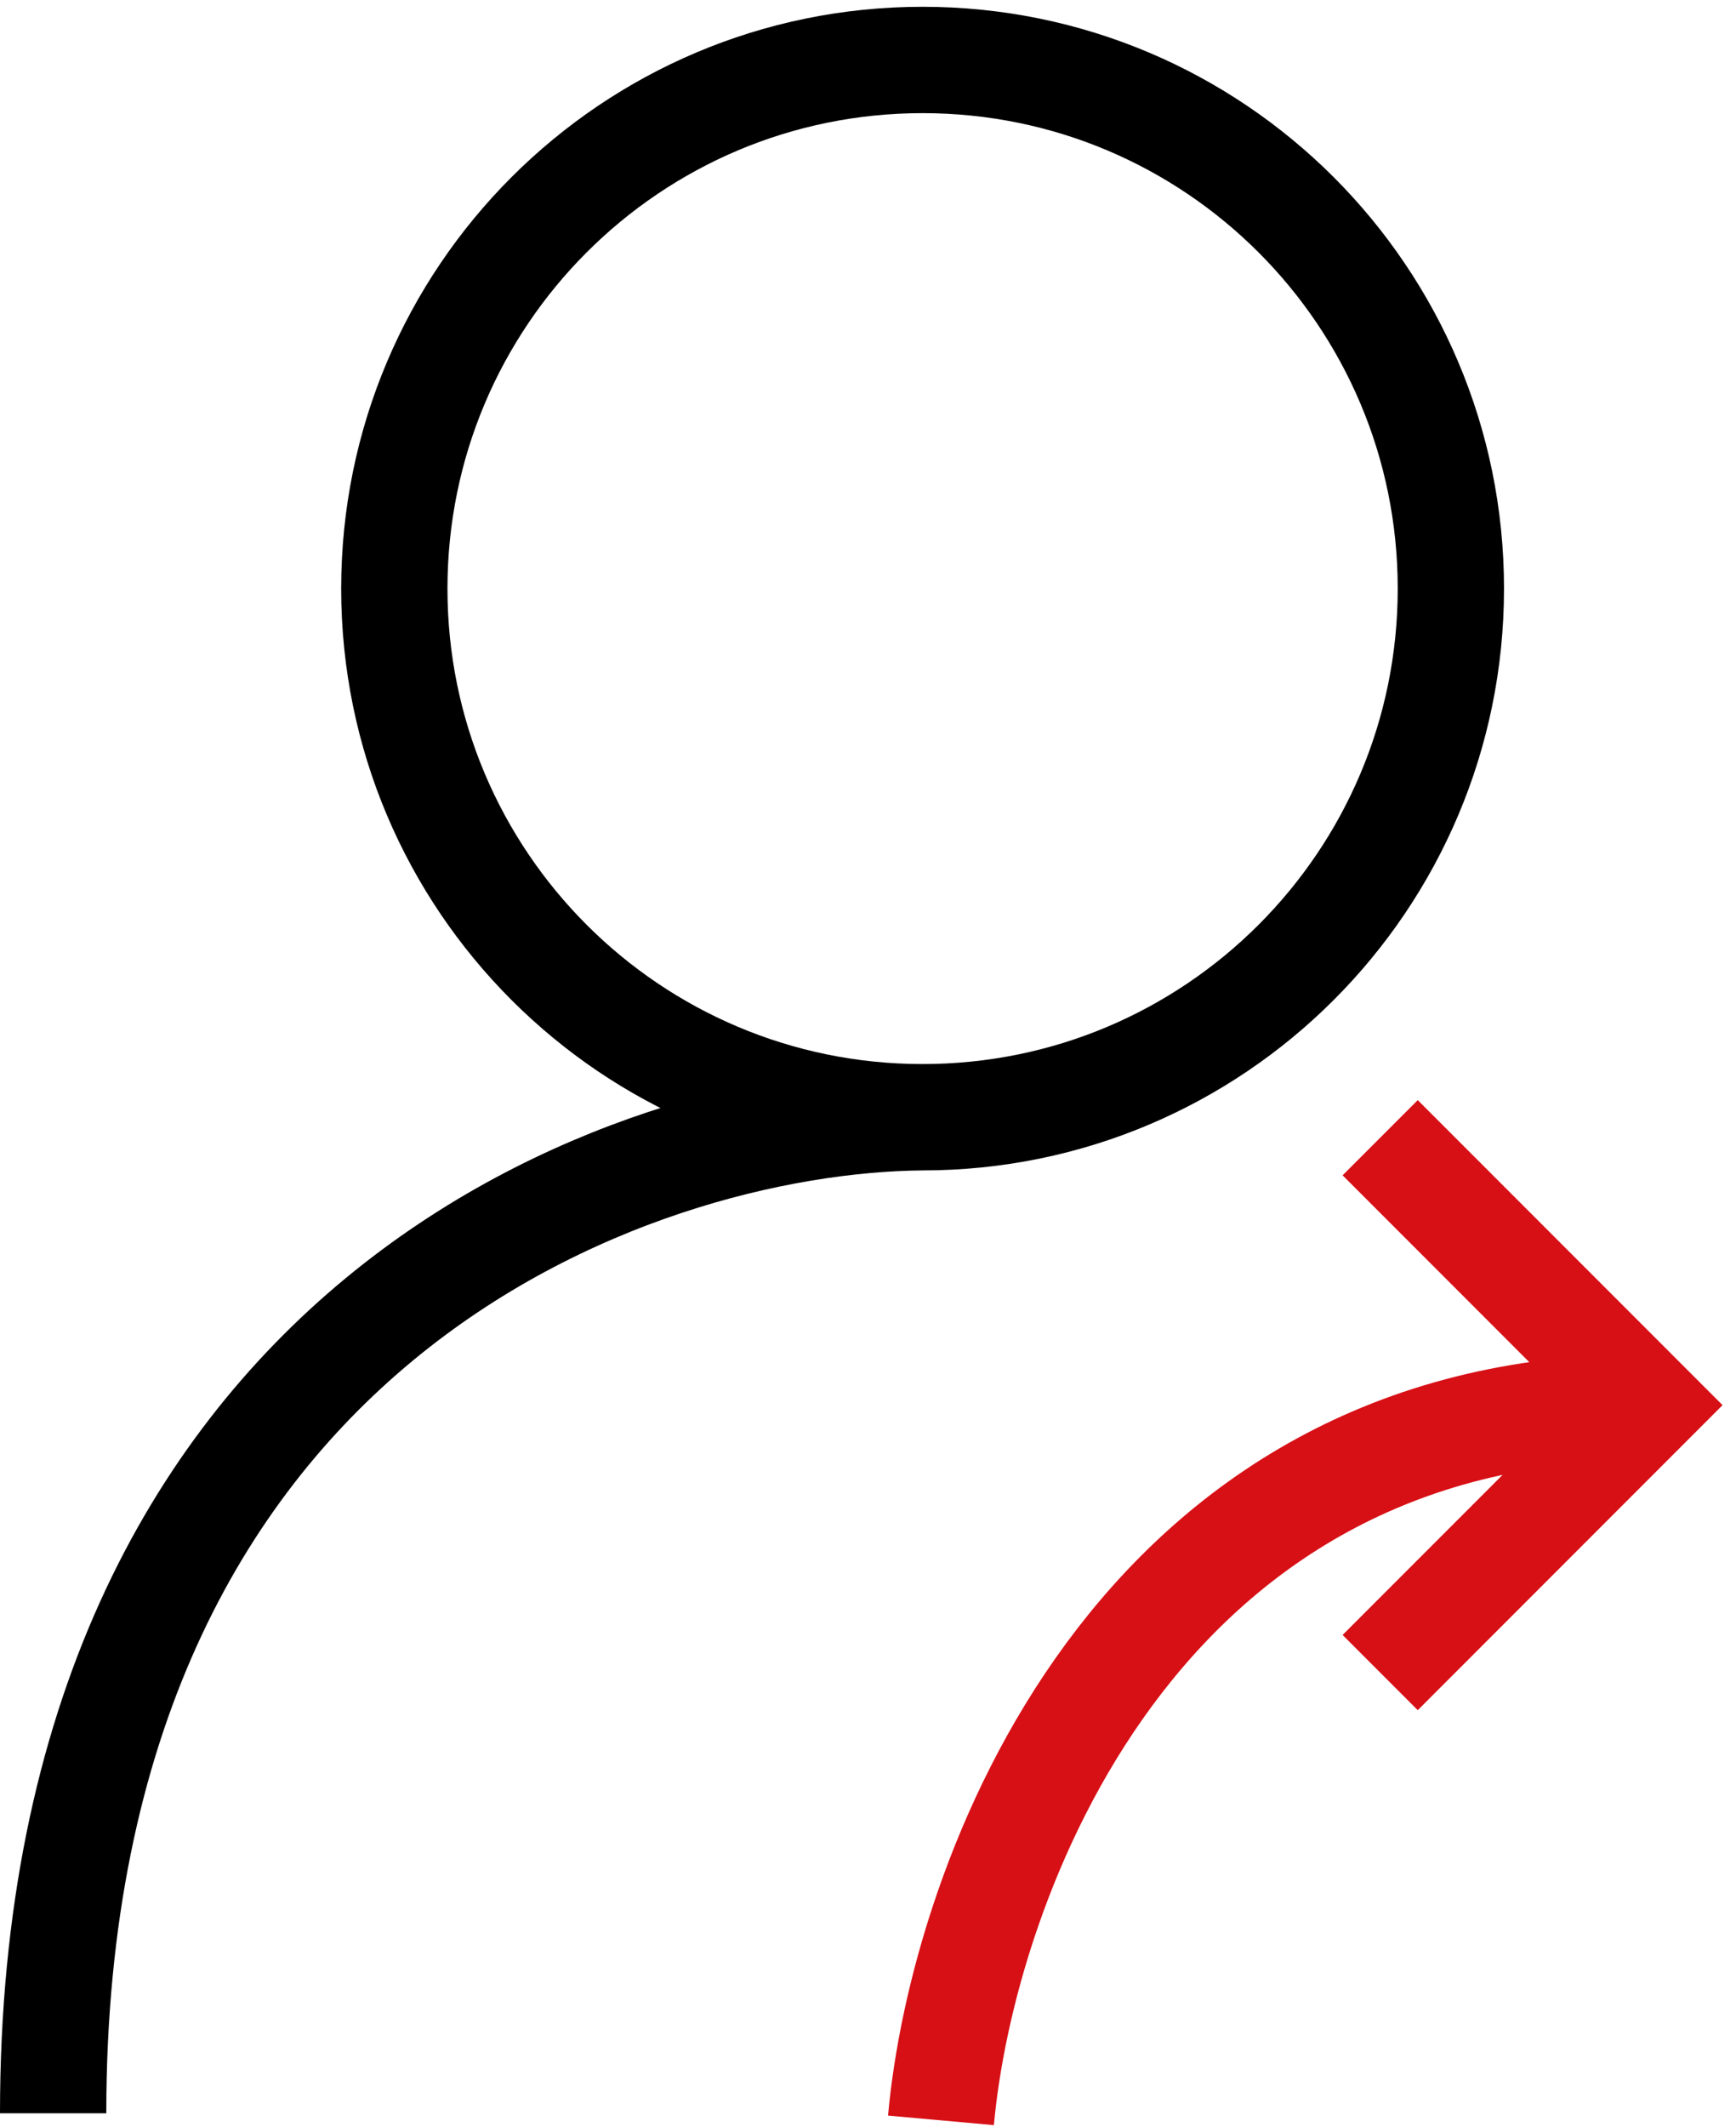
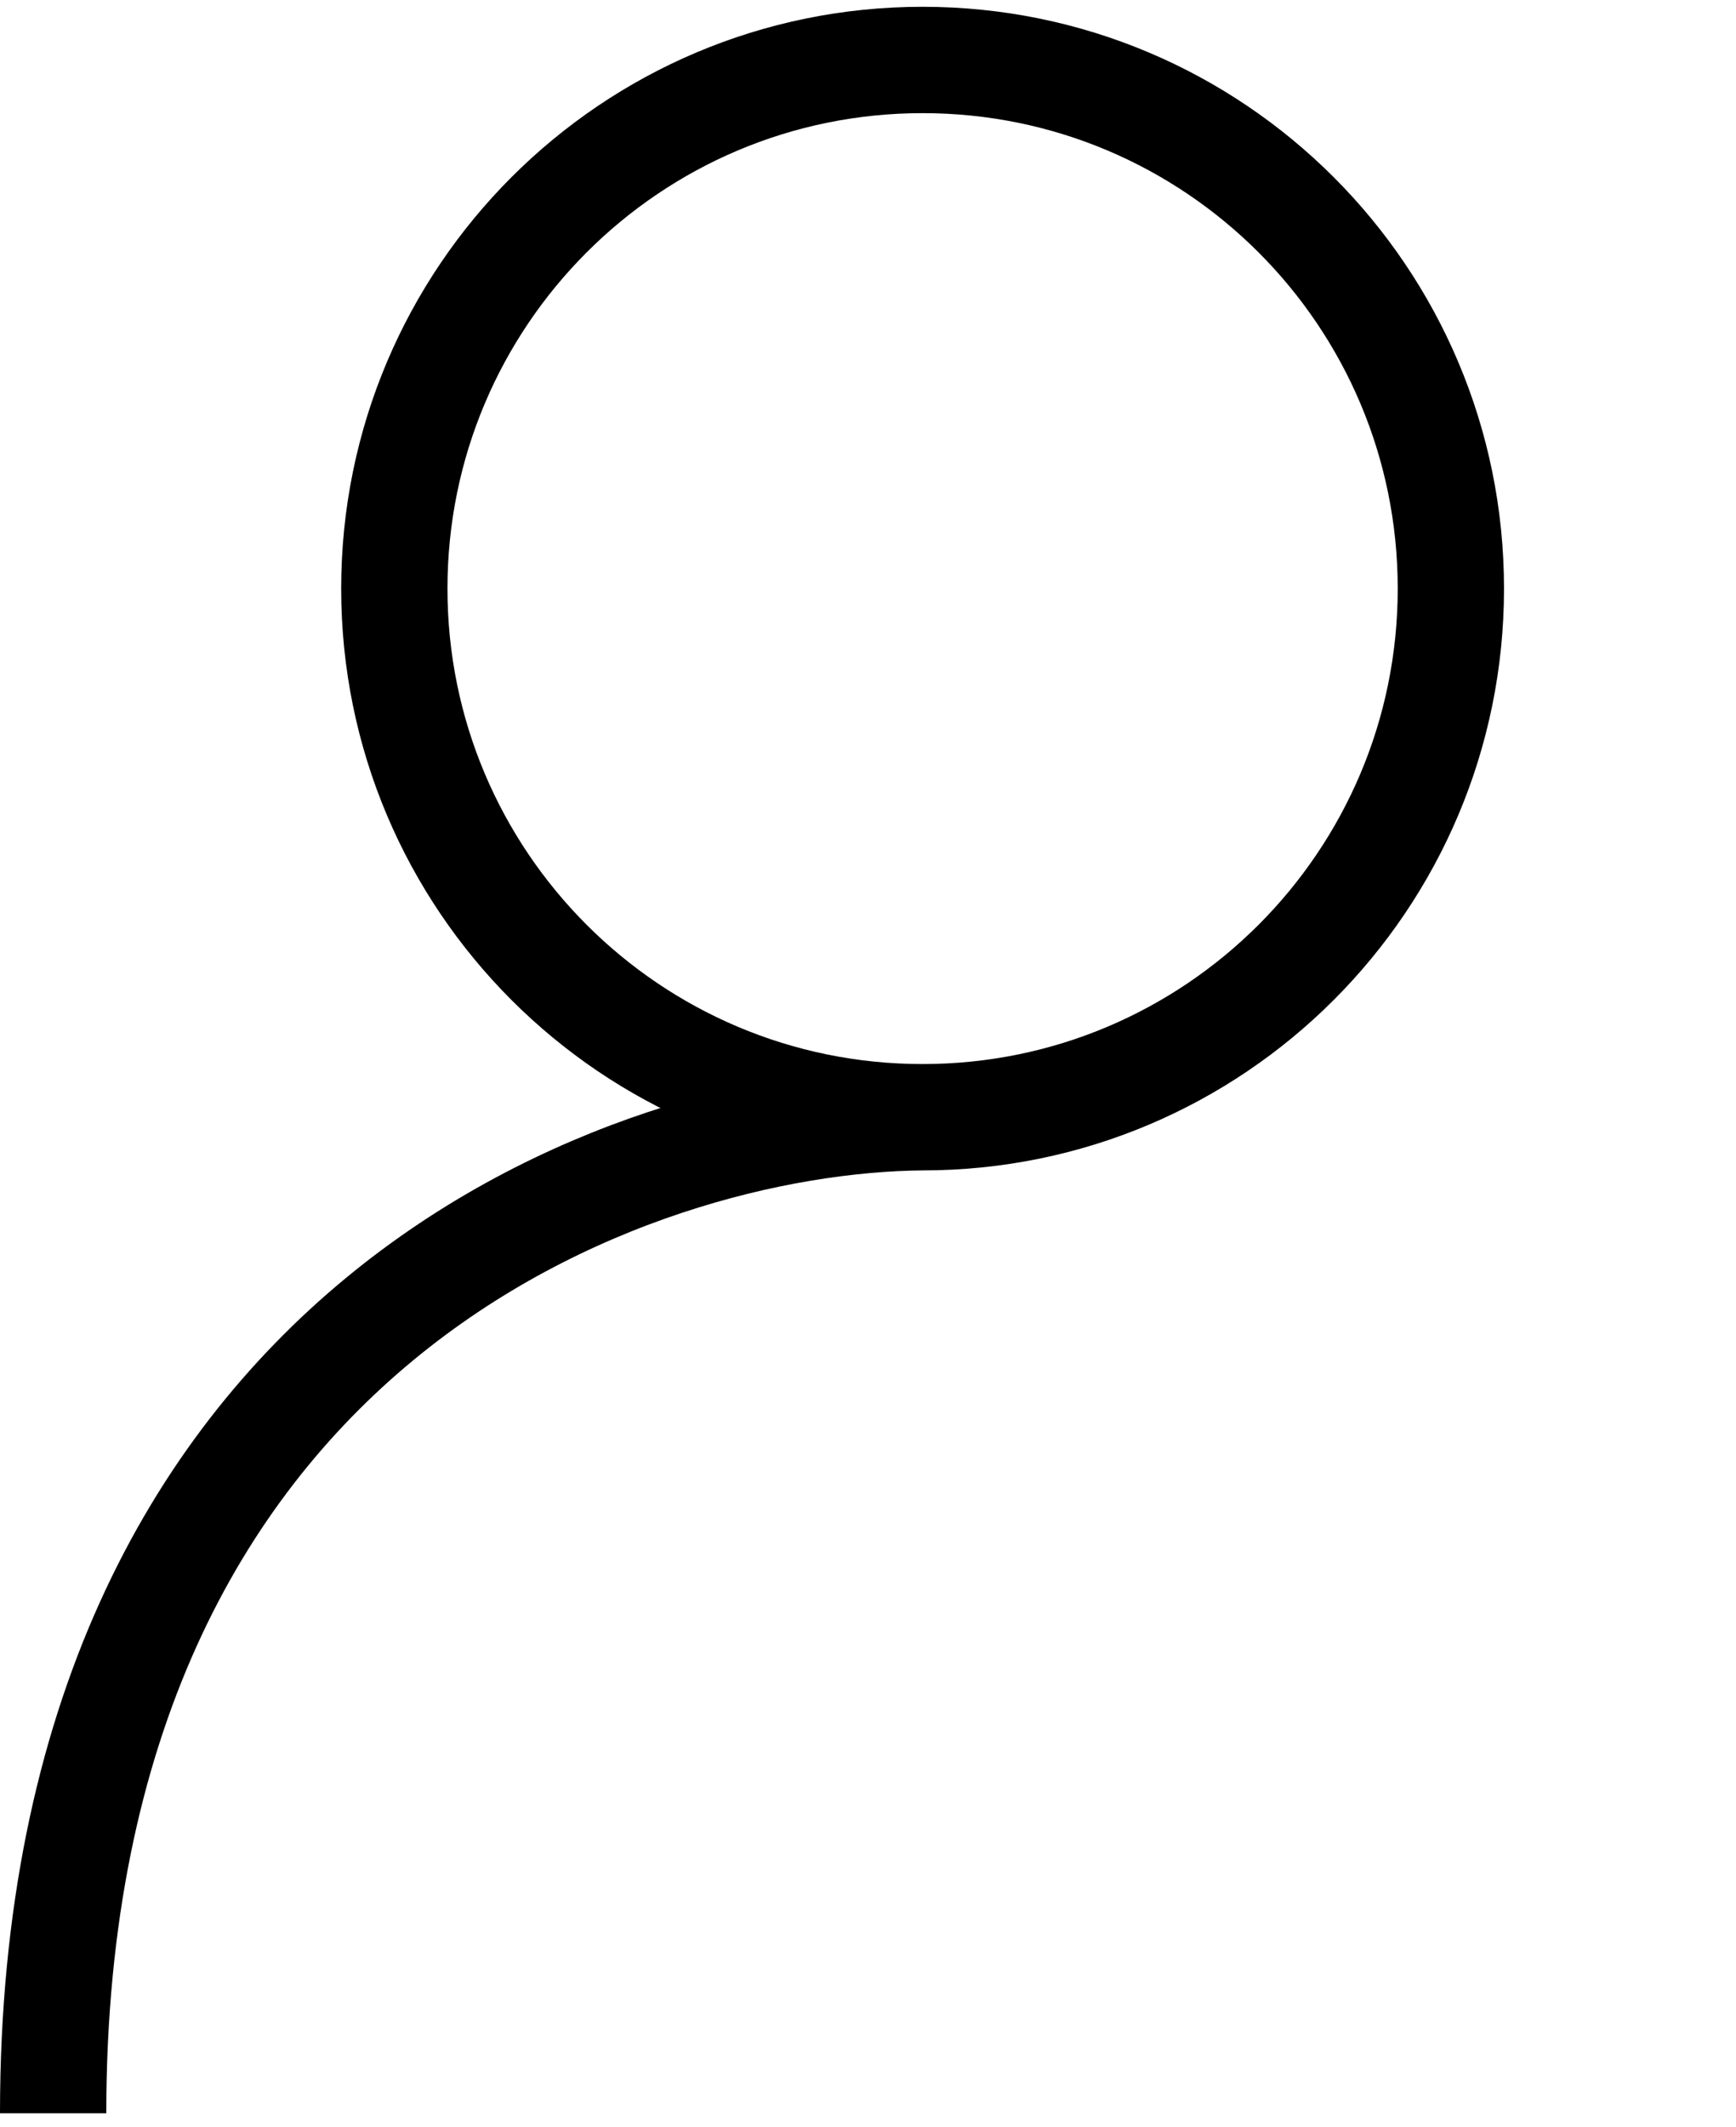
<svg xmlns="http://www.w3.org/2000/svg" width="98" height="120" viewBox="0 0 98 120" fill="none">
-   <path d="M53.119 119.617C54.327 106.207 63.97 79.386 92.882 79.386M77.913 64.183L92.999 79.269L77.913 94.356" stroke="#D71016" stroke-width="6" />
  <path d="M52.082 63.027C68.552 63.027 81.904 49.675 81.904 33.205C81.904 16.735 68.552 3.383 52.082 3.383C35.612 3.383 22.26 16.735 22.26 33.205C22.26 49.675 35.612 63.027 52.082 63.027ZM52.082 63.027C35.721 63.16 3 74.584 3 119.218" stroke="black" stroke-width="6" />
</svg>